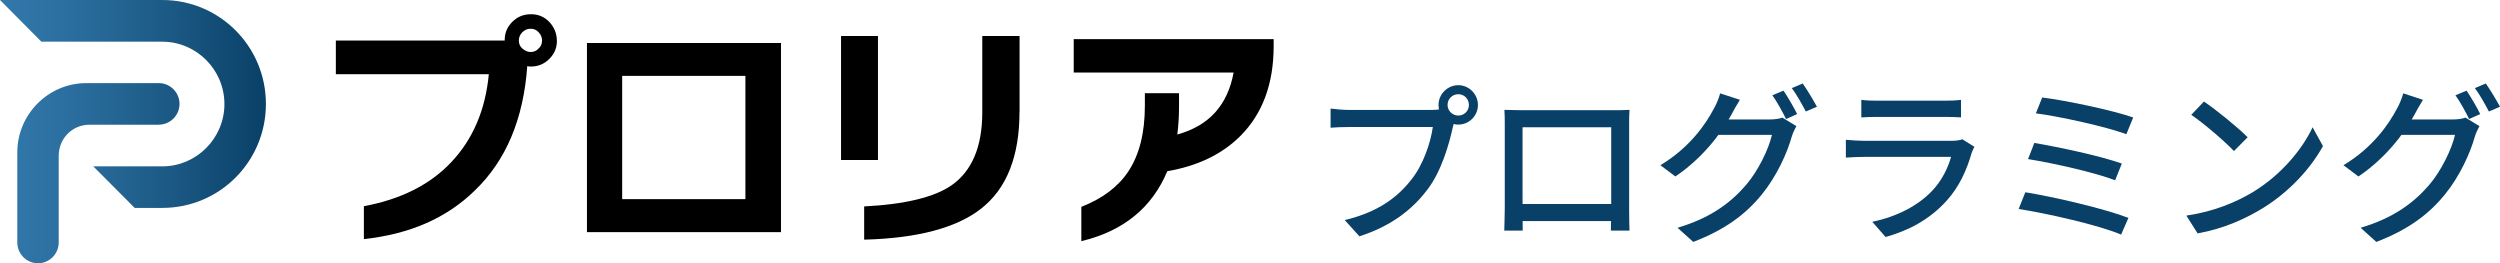
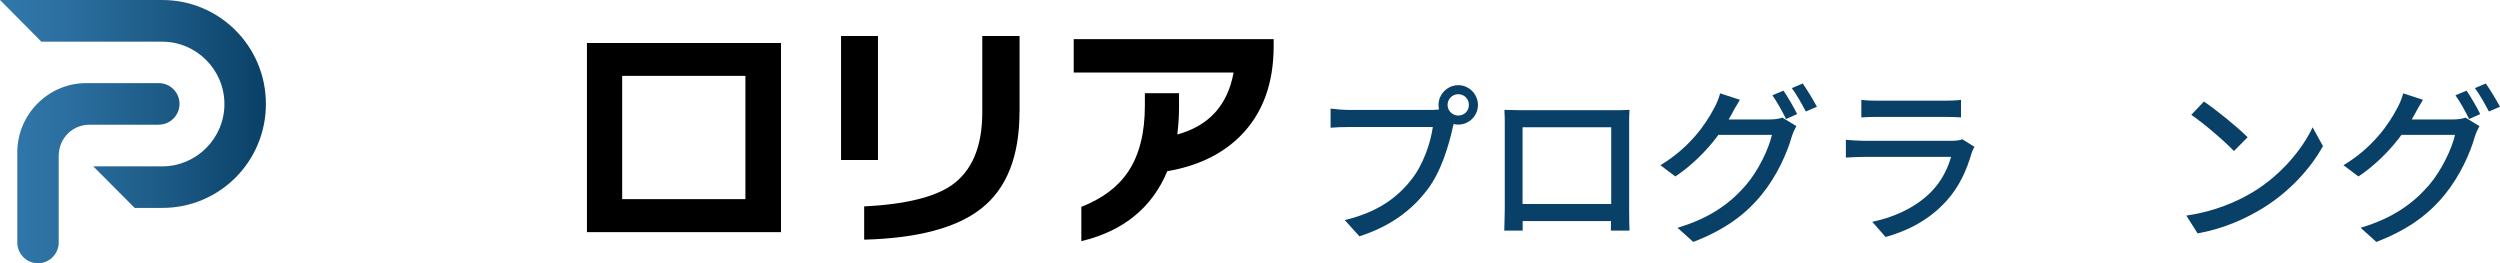
<svg xmlns="http://www.w3.org/2000/svg" id="_イヤー_1" viewBox="0 0 351.35 37">
  <defs>
    <style>.cls-1{fill:#094067;}.cls-2{fill:url(#_称未設定グラデーション);fill-rule:evenodd;}</style>
    <linearGradient id="_称未設定グラデーション" x1="0" y1="19.39" x2="37.36" y2="19.39" gradientTransform="translate(0 37.89) scale(1 -1)" gradientUnits="userSpaceOnUse">
      <stop offset="0" stop-color="#3278aa" />
      <stop offset=".23" stop-color="#2c70a1" />
      <stop offset=".61" stop-color="#1d5b87" />
      <stop offset="1" stop-color="#094067" />
    </linearGradient>
  </defs>
-   <path d="M78.27,5.7c0,1.02-.34,1.85-1.07,2.58-.73,.73-1.6,1.07-2.57,1.07-.19,0-.34,0-.53-.05-.53,7.4-2.96,13.24-7.38,17.48-3.93,3.85-9.12,6.13-15.58,6.82v-4.62c5.19-.97,9.32-3.02,12.32-6.23,3.01-3.21,4.76-7.3,5.24-12.32h-21.5V5.7h23.73v-.05c0-1.02,.34-1.85,1.07-2.58,.73-.73,1.6-1.07,2.62-1.07s1.84,.34,2.57,1.07c.68,.73,1.07,1.61,1.07,2.63Zm-2.09,0c0-.44-.15-.83-.49-1.17-.29-.34-.68-.49-1.12-.49s-.82,.15-1.16,.49c-.34,.34-.49,.73-.49,1.17s.15,.83,.49,1.12c.34,.29,.73,.49,1.16,.49s.82-.15,1.12-.49c.34-.29,.49-.68,.49-1.12Z" />
  <path d="M109.71,32.62h-27.22V6.04h27.27v26.58h-.05Zm-4.95-4.62V10.66h-17.32V27.99h17.32Z" />
  <path d="M123.39,22.49h-5.19V5.06h5.19V22.49Zm19.89-6.77c0,6.23-1.79,10.81-5.43,13.63-3.44,2.68-8.93,4.14-16.4,4.33v-4.67c5.77-.29,9.9-1.31,12.28-2.97,2.86-2,4.32-5.4,4.32-10.27V5.06h5.24V15.73Z" />
  <path d="M179,6.48c0,5.26-1.55,9.49-4.66,12.61-2.57,2.58-6.02,4.24-10.29,4.97-2.13,5.11-6.16,8.42-12.08,9.83v-4.82c2.96-1.17,5.14-2.78,6.6-4.97,1.55-2.34,2.33-5.4,2.33-9.25v-1.75h4.8v2c0,1.36-.1,2.63-.24,3.8,4.46-1.22,7.08-4.14,7.91-8.71h-22.47V5.5h28.1v.97Z" />
  <path class="cls-2" d="M0,0H22.81c8.05,0,14.56,6.52,14.56,14.61s-6.5,14.61-14.56,14.61h-3.88l-5.82-5.84h9.7c4.8,0,8.73-3.94,8.73-8.76s-3.93-8.76-8.73-8.76H5.82L0,0ZM22.32,17.53H12.57c-2.43,0-4.32,1.95-4.32,4.38v12.17c0,1.61-1.31,2.92-2.91,2.92s-2.91-1.31-2.91-2.92v-12.66c0-5.36,4.37-9.74,9.7-9.74h10.19c1.6,0,2.91,1.31,2.91,2.92s-1.31,2.92-2.91,2.92Z" />
  <path class="cls-1" d="M203.44,14.75c0-.84,.67-1.51,1.51-1.51s1.49,.67,1.49,1.51-.67,1.49-1.49,1.49-1.51-.67-1.51-1.49Zm-1.27,0c0,1.51,1.25,2.76,2.78,2.76s2.76-1.25,2.76-2.76-1.25-2.78-2.76-2.78-2.78,1.25-2.78,2.78Zm2.45,1.73l-1.85-1.2c-.53,.14-1.13,.17-1.54,.17h-11.64c-.79,0-1.92-.1-2.59-.19v2.69c.6-.05,1.56-.1,2.59-.1h11.78c-.31,2.21-1.34,5.28-3,7.37-1.97,2.52-4.68,4.58-9.38,5.71l2.06,2.28c4.34-1.39,7.37-3.67,9.53-6.53,1.97-2.54,3.07-6.36,3.6-8.81,.12-.48,.24-1.01,.43-1.39Z" />
  <path class="cls-1" d="M211.43,15.45c.05,.62,.05,1.46,.05,2.06v11.78c0,.98-.07,2.88-.07,3.12h2.59c0-.24-.02-1.97-.02-2.93v-11.59h12.46v11.59c0,1.15-.05,2.74-.05,2.93h2.62c-.02-.19-.05-2.26-.05-3.1v-11.81c0-.65,0-1.42,.05-2.06-.79,.05-1.68,.05-2.23,.05h-13.03c-.6,0-1.34-.02-2.3-.05Zm15.96,13.22h-14.66v2.4h14.66v-2.4Z" />
  <path class="cls-1" d="M250.65,12.74l-1.56,.65c.65,.91,1.44,2.35,1.92,3.34l1.56-.7c-.46-.94-1.32-2.42-1.92-3.29Zm2.71-1.01l-1.54,.65c.67,.89,1.44,2.28,1.97,3.29l1.56-.67c-.46-.86-1.37-2.38-1.99-3.26Zm-.89,6l-1.97-1.2c-.46,.17-1.1,.26-1.8,.26h-7.3l-.91,2.16h8.54c-.46,1.99-1.9,5.02-3.65,7.06-2.16,2.5-4.99,4.63-9.62,6l2.21,1.99c4.51-1.73,7.39-3.91,9.62-6.65,2.14-2.62,3.58-5.86,4.22-8.14,.14-.48,.43-1.08,.65-1.49Zm-7.94-3.7l-2.78-.91c-.17,.7-.6,1.68-.89,2.16-1.1,2.11-3.36,5.45-7.51,7.94l2.11,1.58c3.67-2.47,6.34-5.88,7.85-8.64,.24-.48,.77-1.42,1.22-2.14Z" />
  <path class="cls-1" d="M261.59,14.03v2.47c.67-.05,1.56-.07,2.3-.07h9.31c.84,0,1.8,.02,2.4,.07v-2.47c-.62,.1-1.61,.12-2.35,.12h-9.36c-.79,0-1.66-.02-2.3-.12Zm15.89,6.6l-1.7-1.06c-.29,.14-.86,.22-1.51,.22h-12.31c-.7,0-1.61-.07-2.54-.14v2.5c.94-.07,1.97-.1,2.54-.1h12.24c-.43,1.56-1.3,3.36-2.69,4.8-1.94,2.04-4.9,3.6-8.38,4.32l1.87,2.14c3.07-.86,6.1-2.35,8.57-5.09,1.8-1.97,2.86-4.39,3.53-6.74,.07-.22,.24-.58,.38-.84Z" />
-   <path class="cls-1" d="M287.01,13.7l-.89,2.23c3.34,.43,9.86,1.87,12.72,2.93l.96-2.35c-3.02-1.06-9.67-2.42-12.79-2.81Zm-1.1,6.38l-.89,2.28c3.48,.55,9.48,1.9,12.24,2.98l.94-2.35c-3-1.08-8.93-2.33-12.29-2.9Zm-1.27,6.94l-.94,2.35c3.86,.6,11.18,2.23,14.4,3.6l1.03-2.35c-3.29-1.27-10.44-2.95-14.5-3.6Z" />
  <path class="cls-1" d="M309.74,14.27l-1.78,1.87c1.78,1.2,4.78,3.79,6,5.09l1.92-1.94c-1.37-1.39-4.46-3.89-6.14-5.02Zm-2.47,16.03l1.58,2.5c3.74-.67,6.79-2.09,9.22-3.58,3.72-2.3,6.7-5.59,8.4-8.69l-1.46-2.64c-1.44,3.1-4.44,6.7-8.33,9.07-2.3,1.39-5.42,2.76-9.41,3.34Z" />
  <path class="cls-1" d="M346.65,12.74l-1.56,.65c.65,.91,1.44,2.35,1.92,3.34l1.56-.7c-.46-.94-1.32-2.42-1.92-3.29Zm2.71-1.01l-1.54,.65c.67,.89,1.44,2.28,1.97,3.29l1.56-.67c-.46-.86-1.37-2.38-1.99-3.26Zm-.89,6l-1.97-1.2c-.46,.17-1.1,.26-1.8,.26h-7.3l-.91,2.16h8.54c-.46,1.99-1.9,5.02-3.65,7.06-2.16,2.5-4.99,4.63-9.62,6l2.21,1.99c4.51-1.73,7.39-3.91,9.62-6.65,2.14-2.62,3.58-5.86,4.22-8.14,.14-.48,.43-1.08,.65-1.49Zm-7.94-3.7l-2.78-.91c-.17,.7-.6,1.68-.89,2.16-1.1,2.11-3.36,5.45-7.51,7.94l2.11,1.58c3.67-2.47,6.34-5.88,7.85-8.64,.24-.48,.77-1.42,1.22-2.14Z" />
</svg>